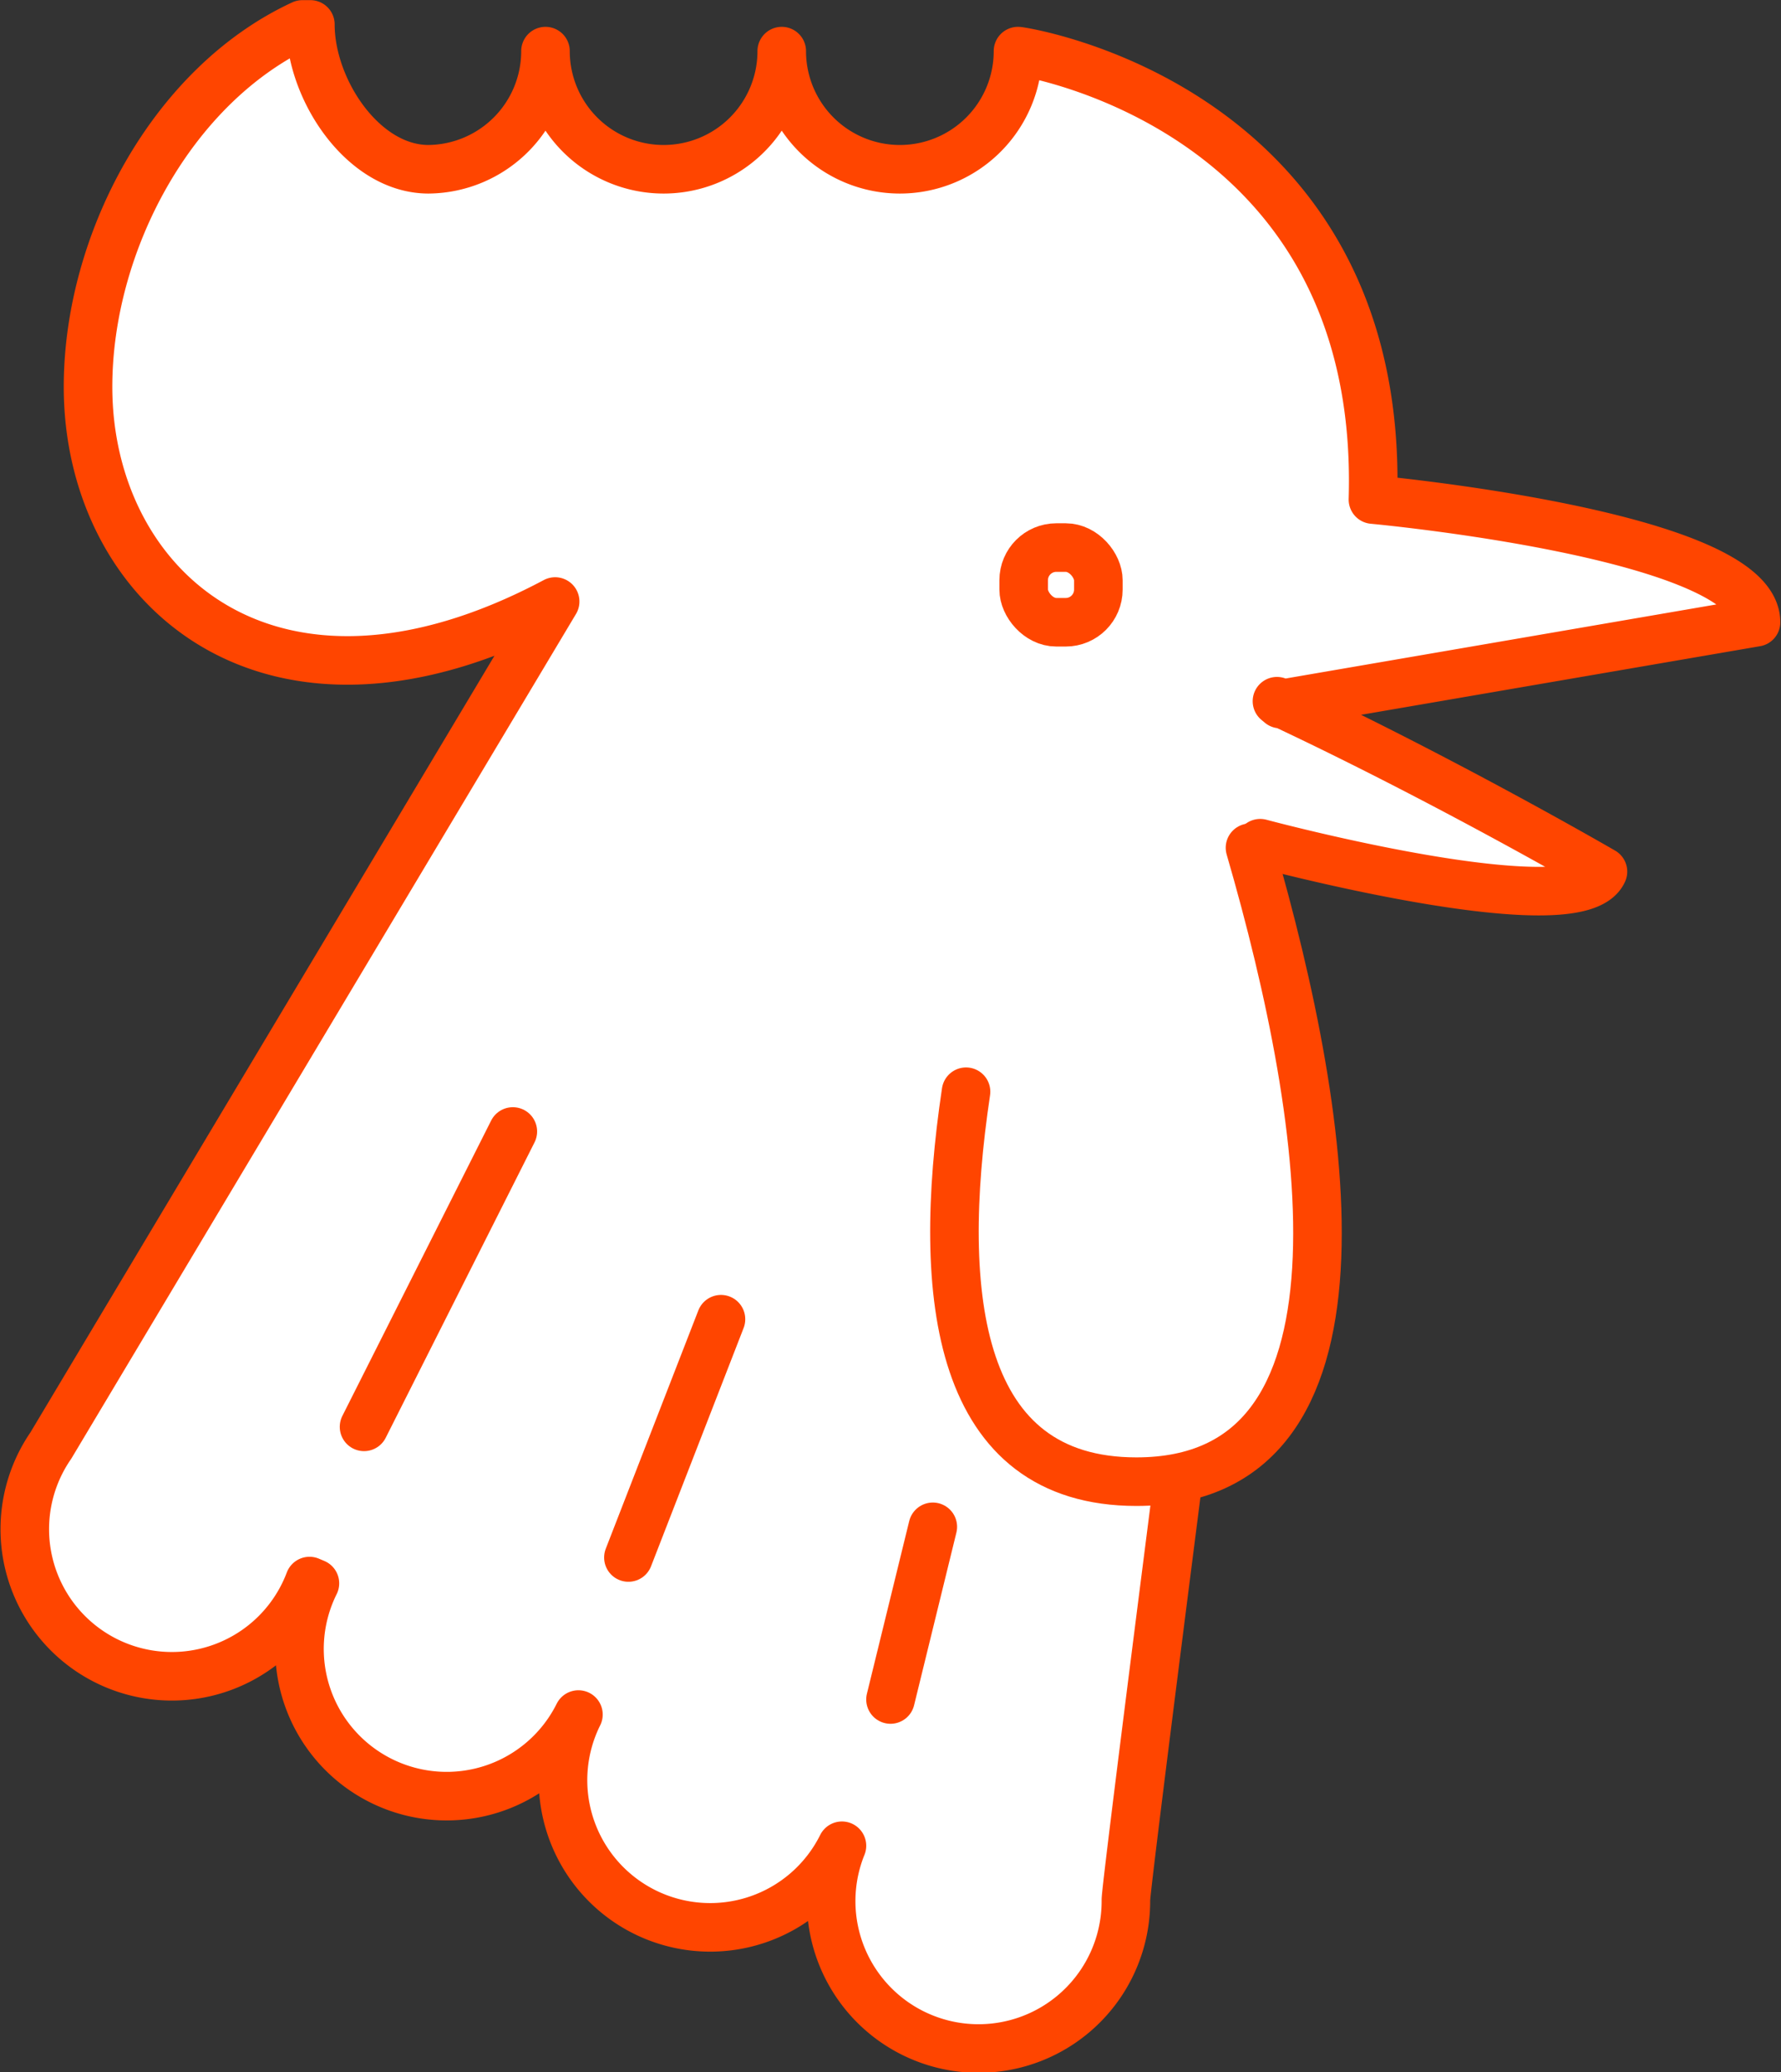
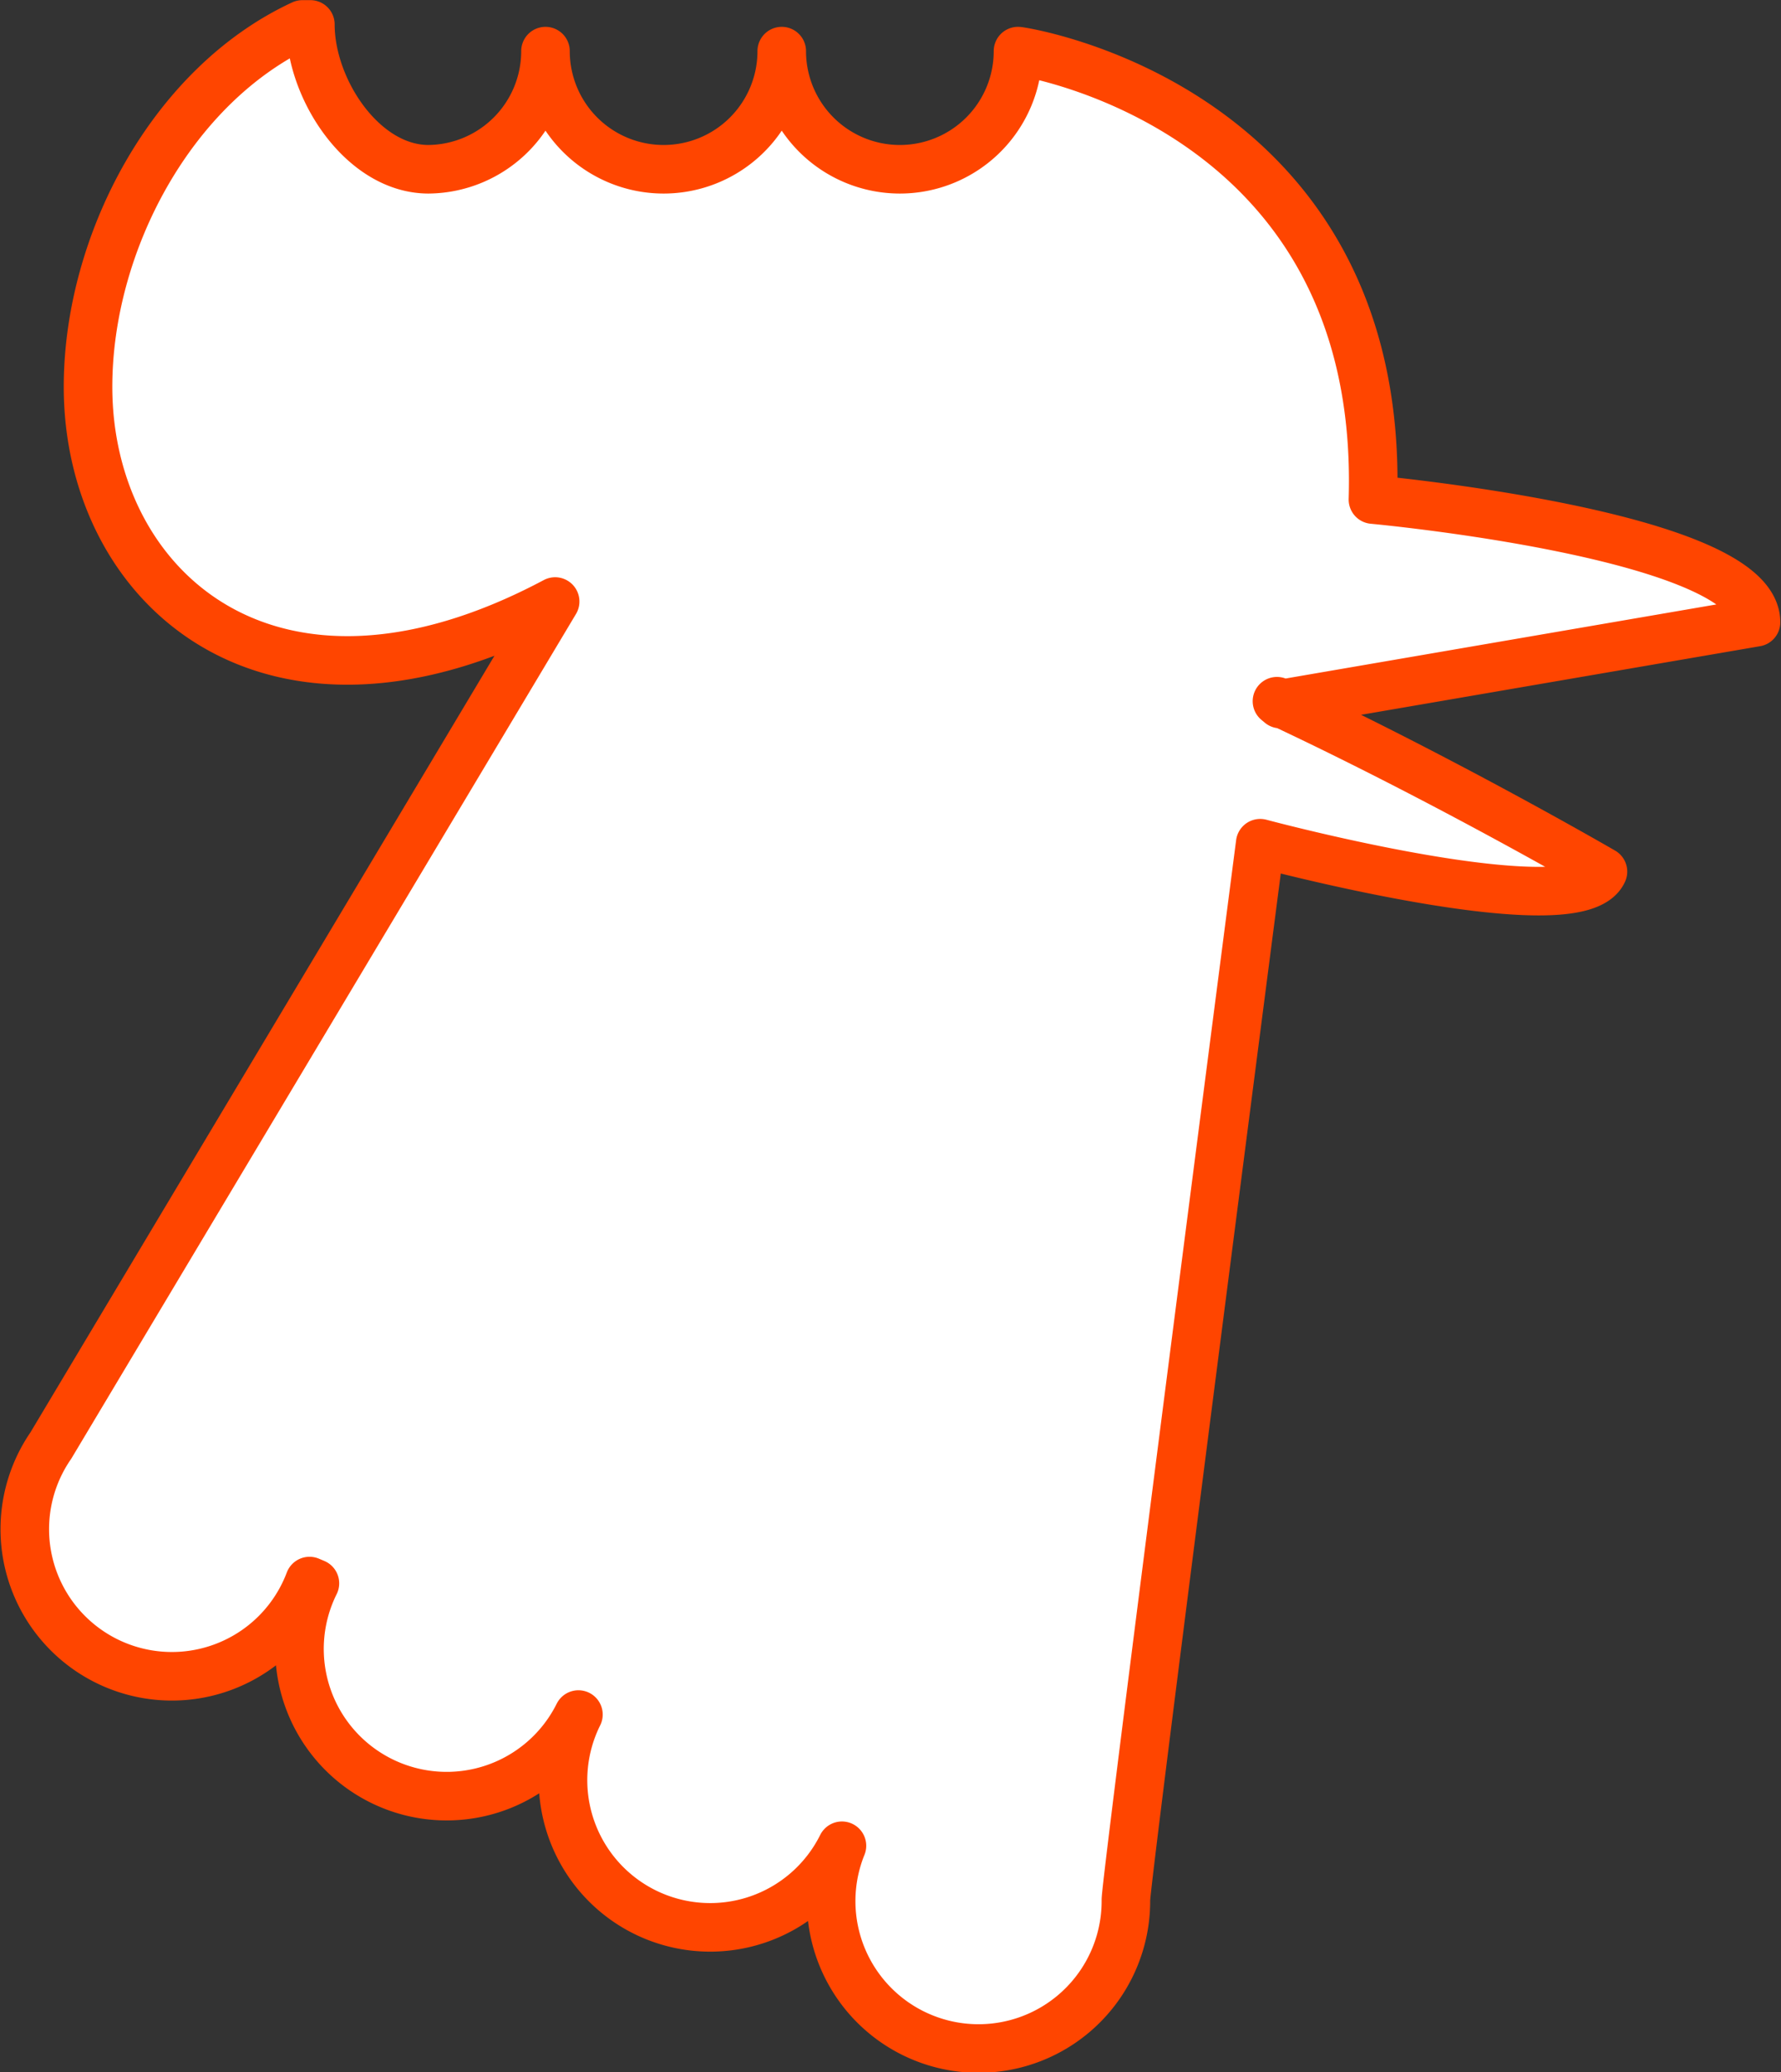
<svg xmlns="http://www.w3.org/2000/svg" id="Calque_1" data-name="Calque 1" viewBox="0 0 62.72 72.96">
  <rect x="0" y="0" width="62.72" height="72.96" fill="#333333" stroke="none" />
  <defs>
    <style>.cls-1{fill:#fff;stroke:#FF4500;stroke-linecap:round;stroke-linejoin:round;stroke-width:1.71px;}</style>
  </defs>
  <title>madeInFrance</title>
  <path class="cls-1" d="M298,51.35l16.75-2.88c0-3.08-13.49-4.32-13.49-4.32,0.42-13.93-12.51-15.81-12.5-15.79a4.16,4.16,0,0,1-8.32,0,4.16,4.16,0,0,1-8.32,0h0A4.16,4.16,0,0,1,268,32.52c-2.3,0-4.16-2.8-4.16-5.1h-0.28c-4.6,2.13-7.55,7.7-7.55,12.76,0,7.07,6.43,12.89,16.45,7.56L254.7,77.46a5.18,5.18,0,1,0,9.11,4.77L264,82.31a5.18,5.18,0,0,0,9.28,4.62h0a5.18,5.18,0,0,0,9.28,4.62h0a5.19,5.19,0,1,0,10,1.91c0-.74,4.73-37.21,4.73-37.21s11.18,3,12.07,1c0,0-5.58-3.24-11.48-6Z" transform="translate(-252.91 -26.56)" />
-   <path class="cls-1" d="M286.93,65c-1.09,7.27-.29,13.73,6,13.73,8.72,0,6.85-12.5,4-22.32" transform="translate(-252.91 -26.56)" />
-   <rect class="cls-1" x="36.05" y="19.28" width="2.63" height="2.63" rx="1.15" ry="1.15" />
-   <line class="cls-1" x1="12.82" y1="50.24" x2="18.06" y2="39.84" />
-   <line class="cls-1" x1="22.13" y1="54.84" x2="25.39" y2="46.45" />
-   <line class="cls-1" x1="31.36" y1="59.84" x2="32.85" y2="53.76" />
</svg>